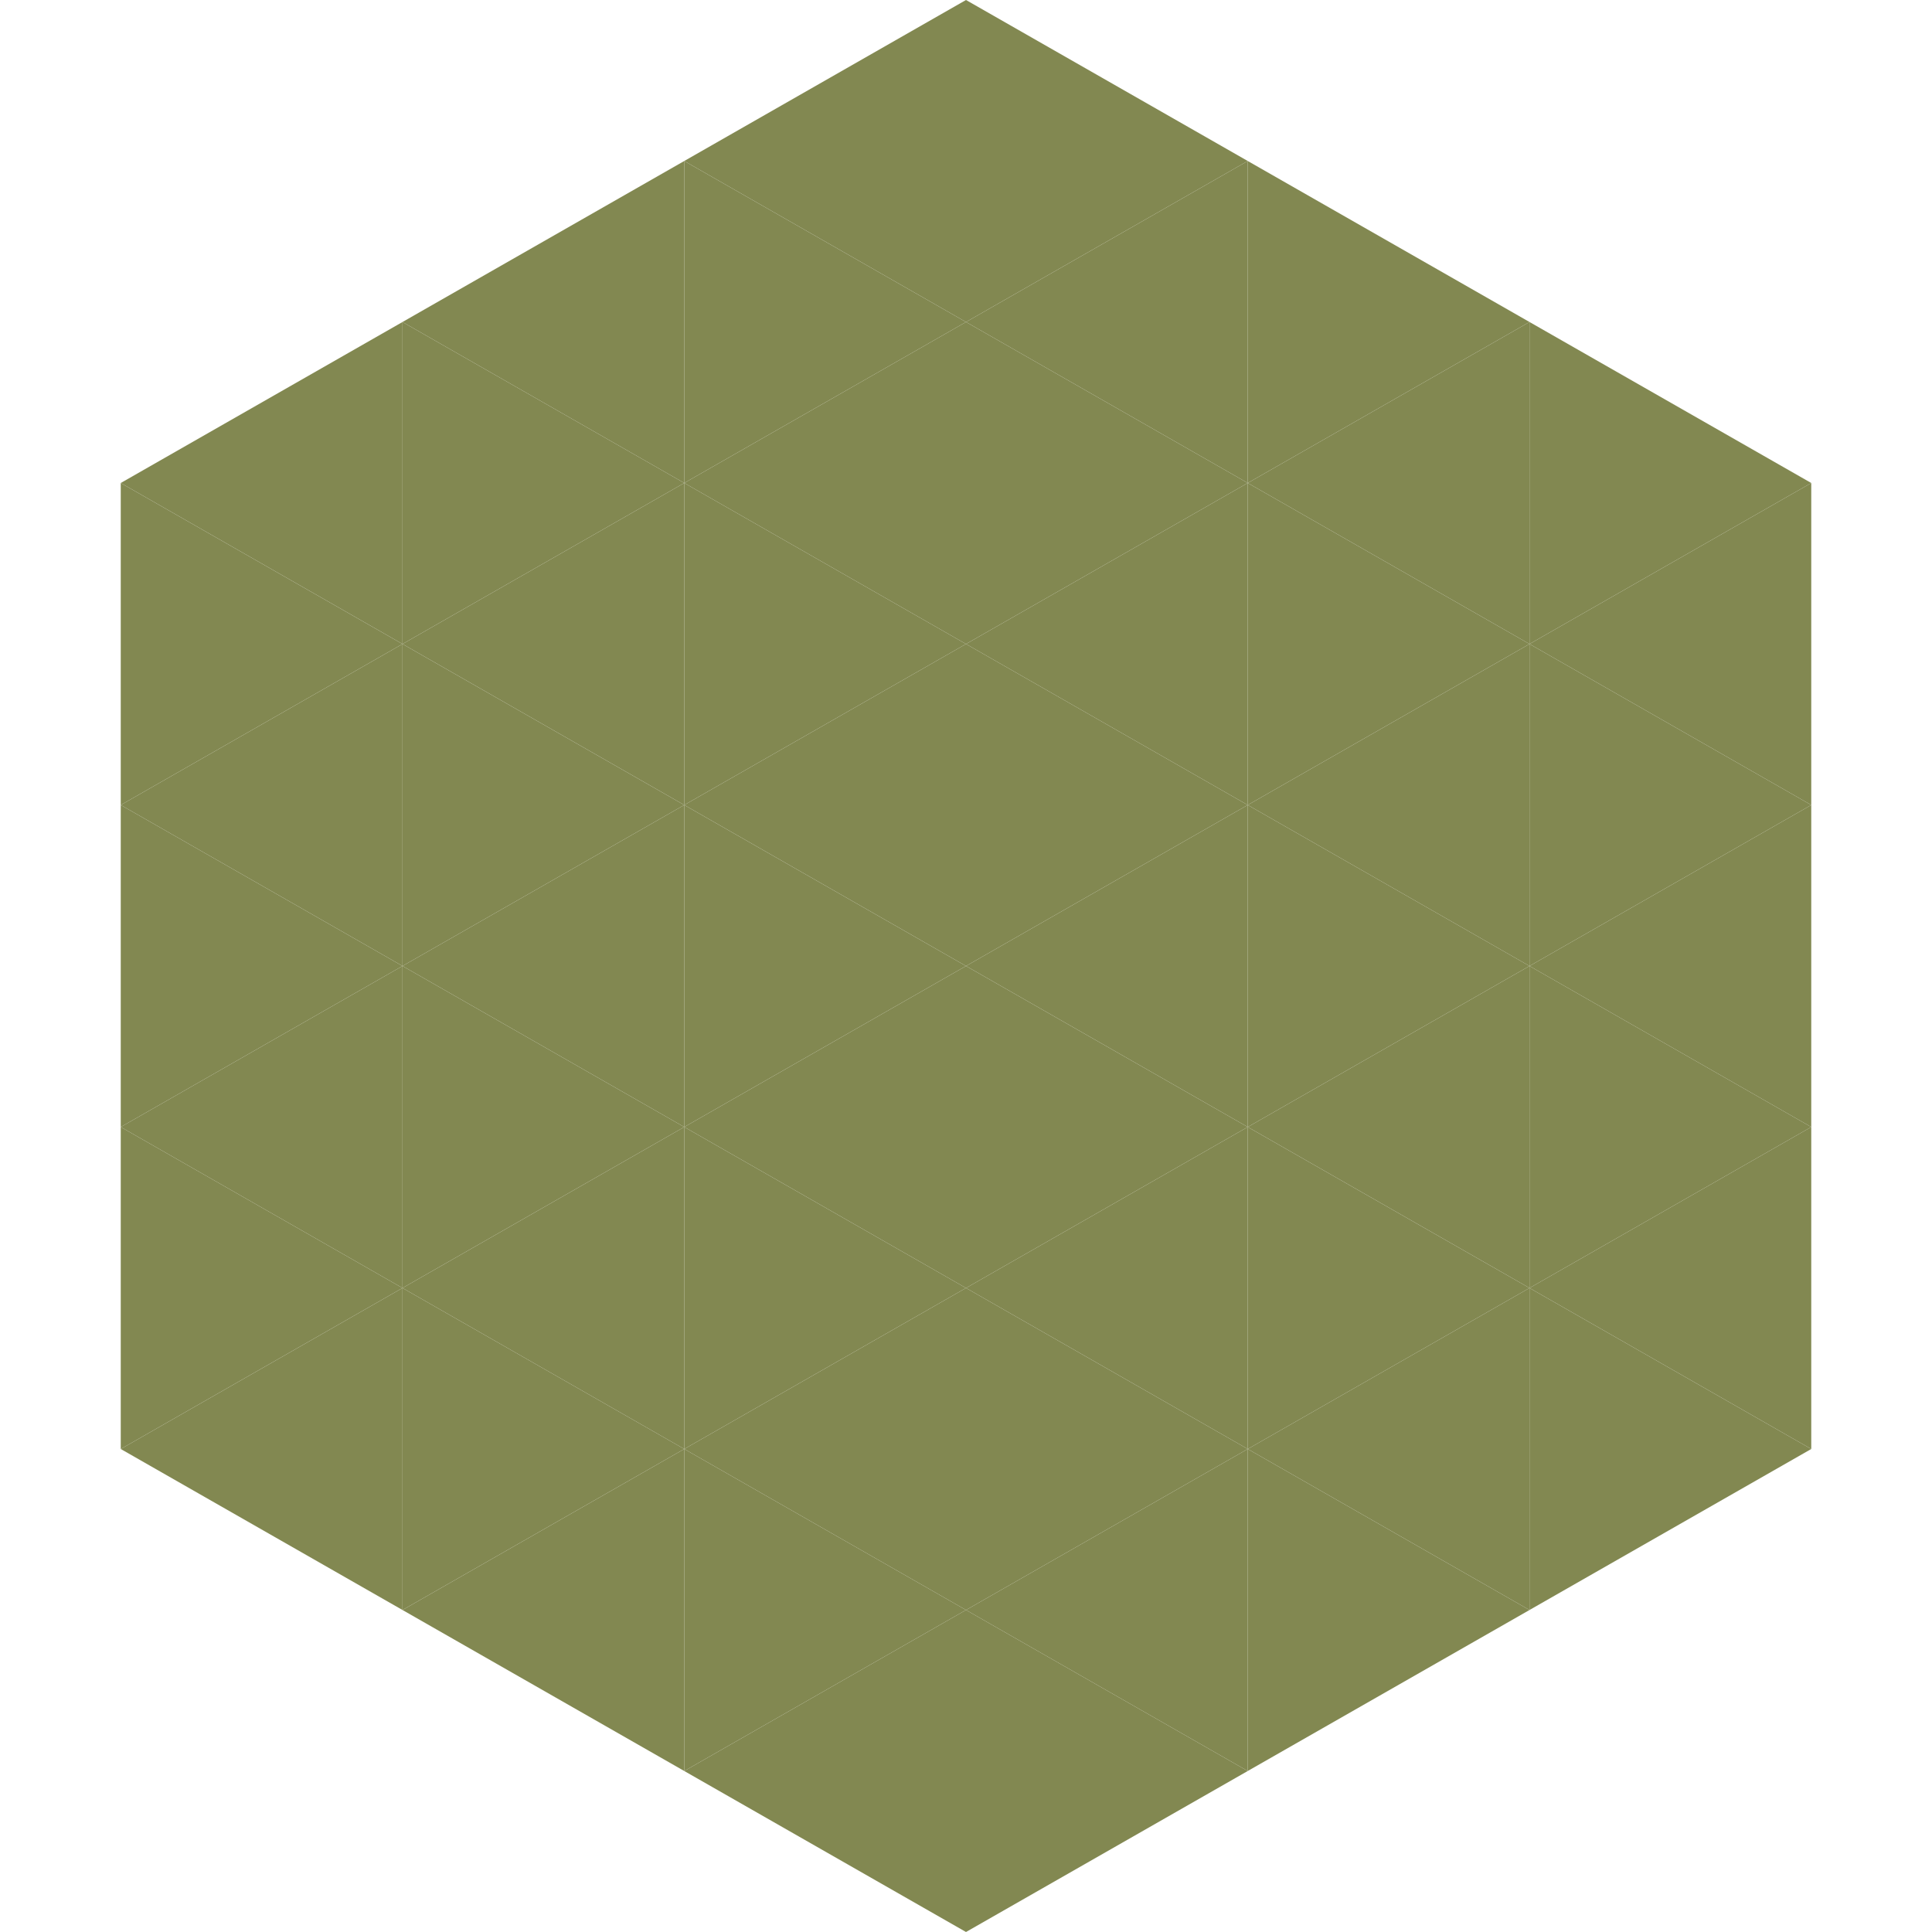
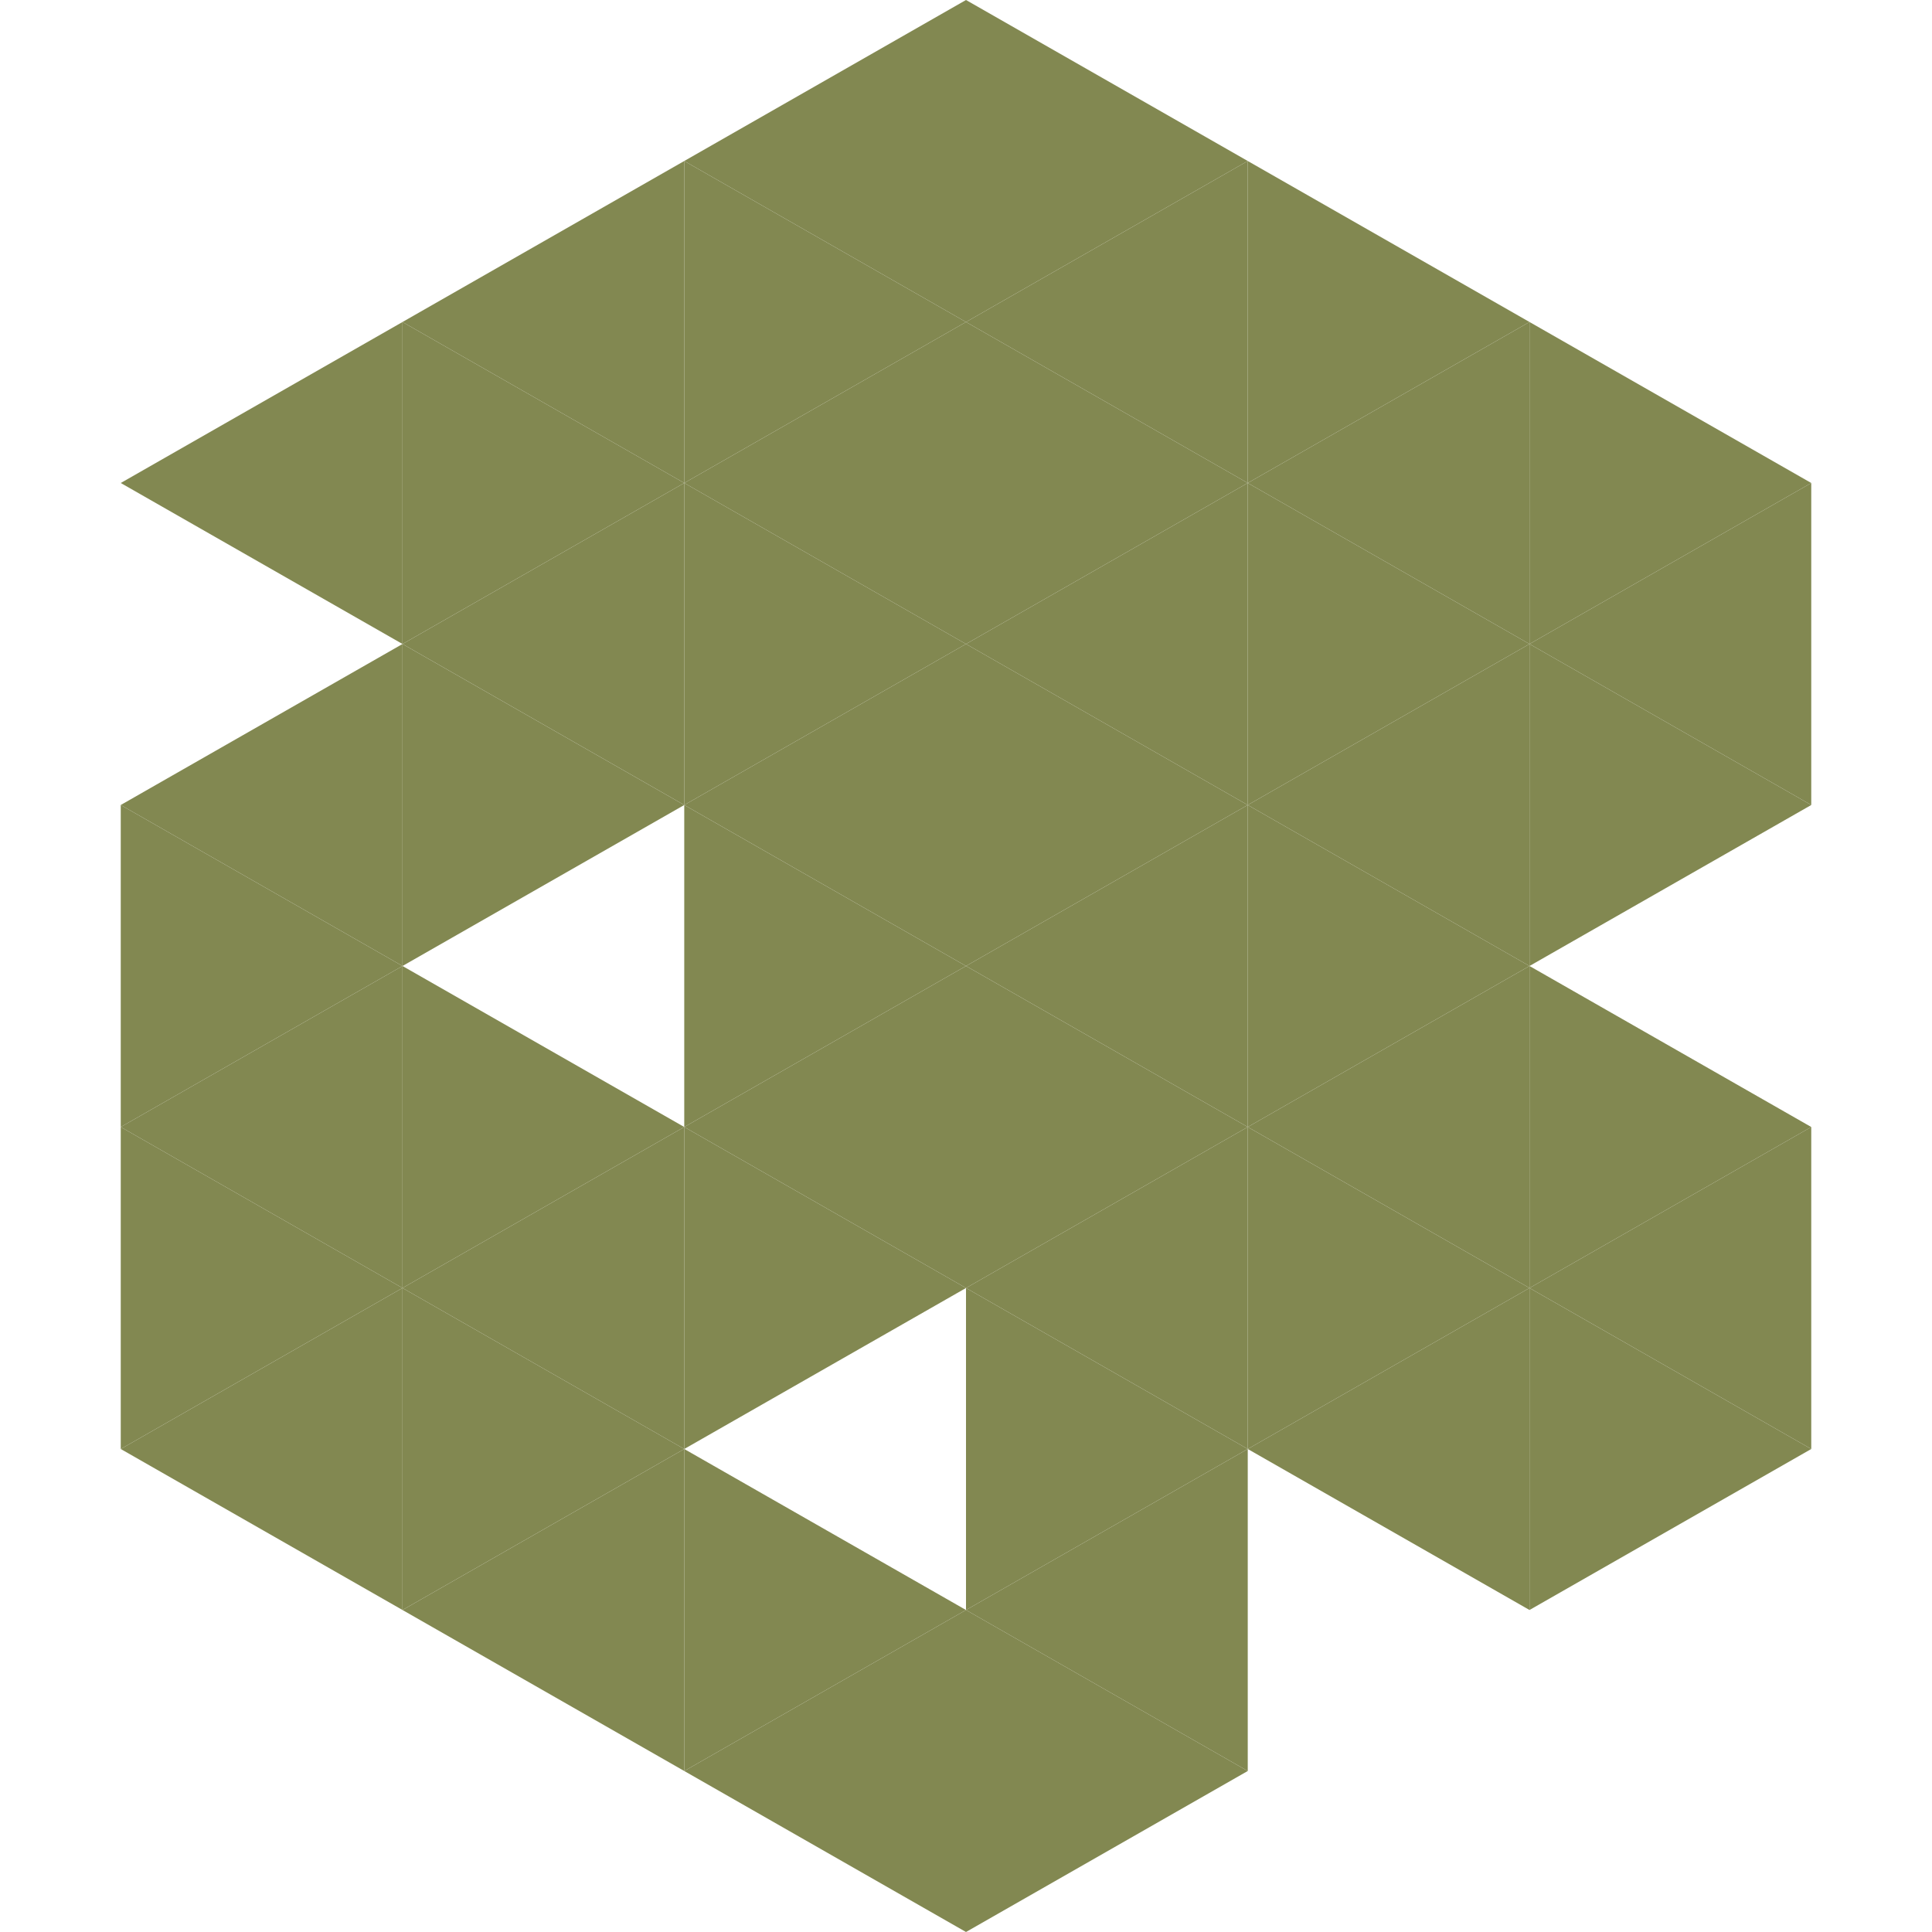
<svg xmlns="http://www.w3.org/2000/svg" width="240" height="240">
  <polygon points="50,40 15,60 50,80" style="fill:rgb(130,136,81)" />
  <polygon points="190,40 225,60 190,80" style="fill:rgb(130,136,81)" />
-   <polygon points="15,60 50,80 15,100" style="fill:rgb(130,136,81)" />
  <polygon points="225,60 190,80 225,100" style="fill:rgb(130,136,81)" />
  <polygon points="50,80 15,100 50,120" style="fill:rgb(130,136,81)" />
  <polygon points="190,80 225,100 190,120" style="fill:rgb(130,136,81)" />
  <polygon points="15,100 50,120 15,140" style="fill:rgb(130,136,81)" />
-   <polygon points="225,100 190,120 225,140" style="fill:rgb(130,136,81)" />
  <polygon points="50,120 15,140 50,160" style="fill:rgb(130,136,81)" />
  <polygon points="190,120 225,140 190,160" style="fill:rgb(130,136,81)" />
  <polygon points="15,140 50,160 15,180" style="fill:rgb(130,136,81)" />
  <polygon points="225,140 190,160 225,180" style="fill:rgb(130,136,81)" />
  <polygon points="50,160 15,180 50,200" style="fill:rgb(130,136,81)" />
  <polygon points="190,160 225,180 190,200" style="fill:rgb(130,136,81)" />
  <polygon points="15,180 50,200 15,220" style="fill:rgb(255,255,255); fill-opacity:0" />
  <polygon points="225,180 190,200 225,220" style="fill:rgb(255,255,255); fill-opacity:0" />
  <polygon points="50,0 85,20 50,40" style="fill:rgb(255,255,255); fill-opacity:0" />
  <polygon points="190,0 155,20 190,40" style="fill:rgb(255,255,255); fill-opacity:0" />
  <polygon points="85,20 50,40 85,60" style="fill:rgb(130,136,81)" />
  <polygon points="155,20 190,40 155,60" style="fill:rgb(130,136,81)" />
  <polygon points="50,40 85,60 50,80" style="fill:rgb(130,136,81)" />
  <polygon points="190,40 155,60 190,80" style="fill:rgb(130,136,81)" />
  <polygon points="85,60 50,80 85,100" style="fill:rgb(130,136,81)" />
  <polygon points="155,60 190,80 155,100" style="fill:rgb(130,136,81)" />
  <polygon points="50,80 85,100 50,120" style="fill:rgb(130,136,81)" />
  <polygon points="190,80 155,100 190,120" style="fill:rgb(130,136,81)" />
-   <polygon points="85,100 50,120 85,140" style="fill:rgb(130,136,81)" />
  <polygon points="155,100 190,120 155,140" style="fill:rgb(130,136,81)" />
  <polygon points="50,120 85,140 50,160" style="fill:rgb(130,136,81)" />
  <polygon points="190,120 155,140 190,160" style="fill:rgb(130,136,81)" />
  <polygon points="85,140 50,160 85,180" style="fill:rgb(130,136,81)" />
  <polygon points="155,140 190,160 155,180" style="fill:rgb(130,136,81)" />
  <polygon points="50,160 85,180 50,200" style="fill:rgb(130,136,81)" />
  <polygon points="190,160 155,180 190,200" style="fill:rgb(130,136,81)" />
  <polygon points="85,180 50,200 85,220" style="fill:rgb(130,136,81)" />
-   <polygon points="155,180 190,200 155,220" style="fill:rgb(130,136,81)" />
  <polygon points="120,0 85,20 120,40" style="fill:rgb(130,136,81)" />
  <polygon points="120,0 155,20 120,40" style="fill:rgb(130,136,81)" />
  <polygon points="85,20 120,40 85,60" style="fill:rgb(130,136,81)" />
  <polygon points="155,20 120,40 155,60" style="fill:rgb(130,136,81)" />
  <polygon points="120,40 85,60 120,80" style="fill:rgb(130,136,81)" />
  <polygon points="120,40 155,60 120,80" style="fill:rgb(130,136,81)" />
  <polygon points="85,60 120,80 85,100" style="fill:rgb(130,136,81)" />
  <polygon points="155,60 120,80 155,100" style="fill:rgb(130,136,81)" />
  <polygon points="120,80 85,100 120,120" style="fill:rgb(130,136,81)" />
  <polygon points="120,80 155,100 120,120" style="fill:rgb(130,136,81)" />
  <polygon points="85,100 120,120 85,140" style="fill:rgb(130,136,81)" />
  <polygon points="155,100 120,120 155,140" style="fill:rgb(130,136,81)" />
  <polygon points="120,120 85,140 120,160" style="fill:rgb(130,136,81)" />
  <polygon points="120,120 155,140 120,160" style="fill:rgb(130,136,81)" />
  <polygon points="85,140 120,160 85,180" style="fill:rgb(130,136,81)" />
  <polygon points="155,140 120,160 155,180" style="fill:rgb(130,136,81)" />
-   <polygon points="120,160 85,180 120,200" style="fill:rgb(130,136,81)" />
  <polygon points="120,160 155,180 120,200" style="fill:rgb(130,136,81)" />
  <polygon points="85,180 120,200 85,220" style="fill:rgb(130,136,81)" />
  <polygon points="155,180 120,200 155,220" style="fill:rgb(130,136,81)" />
  <polygon points="120,200 85,220 120,240" style="fill:rgb(130,136,81)" />
  <polygon points="120,200 155,220 120,240" style="fill:rgb(130,136,81)" />
  <polygon points="85,220 120,240 85,260" style="fill:rgb(255,255,255); fill-opacity:0" />
  <polygon points="155,220 120,240 155,260" style="fill:rgb(255,255,255); fill-opacity:0" />
</svg>